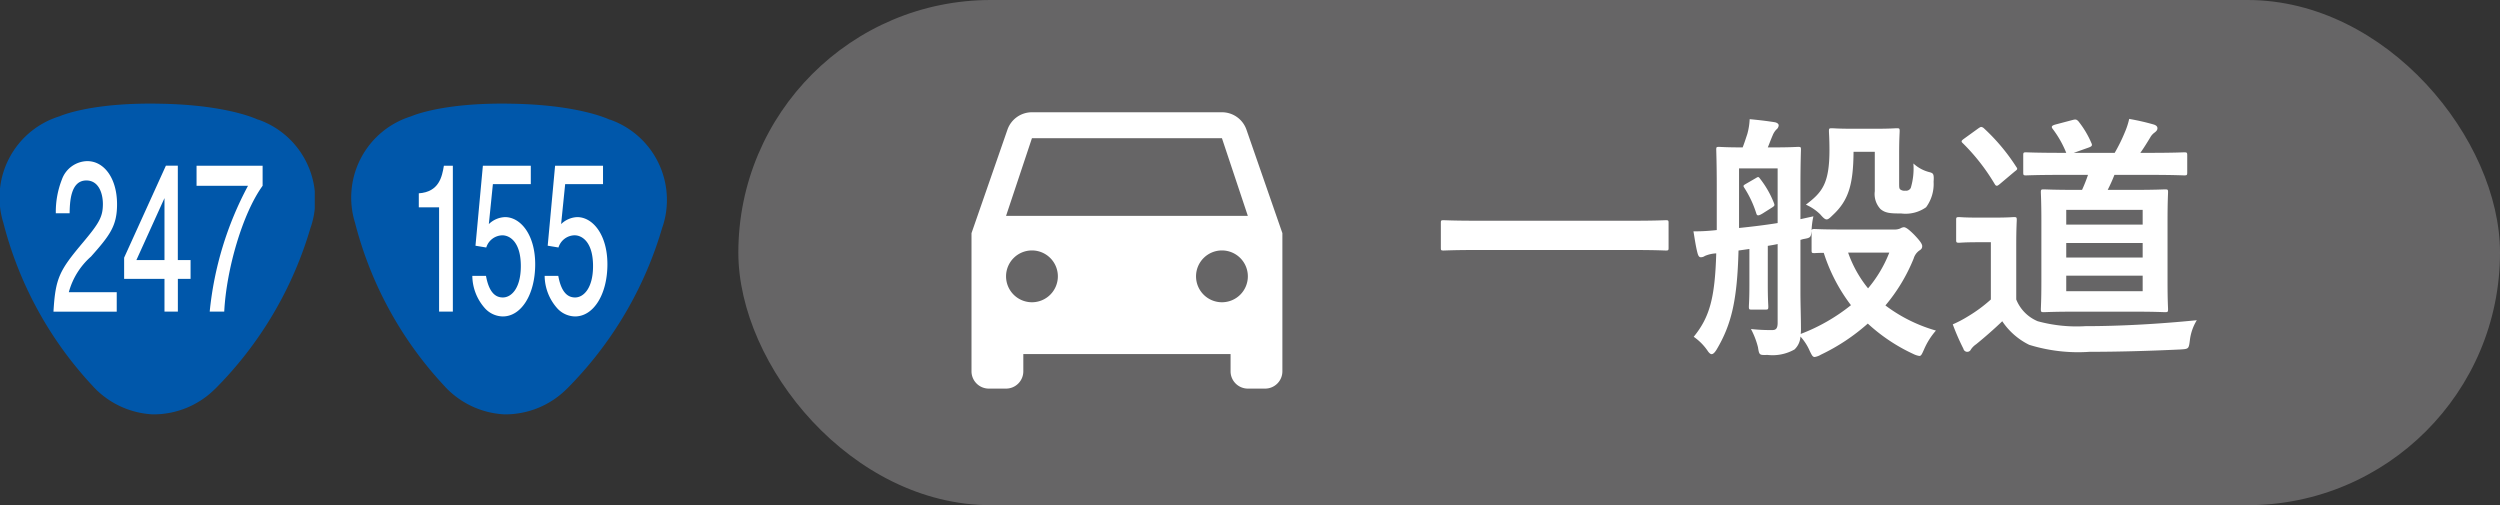
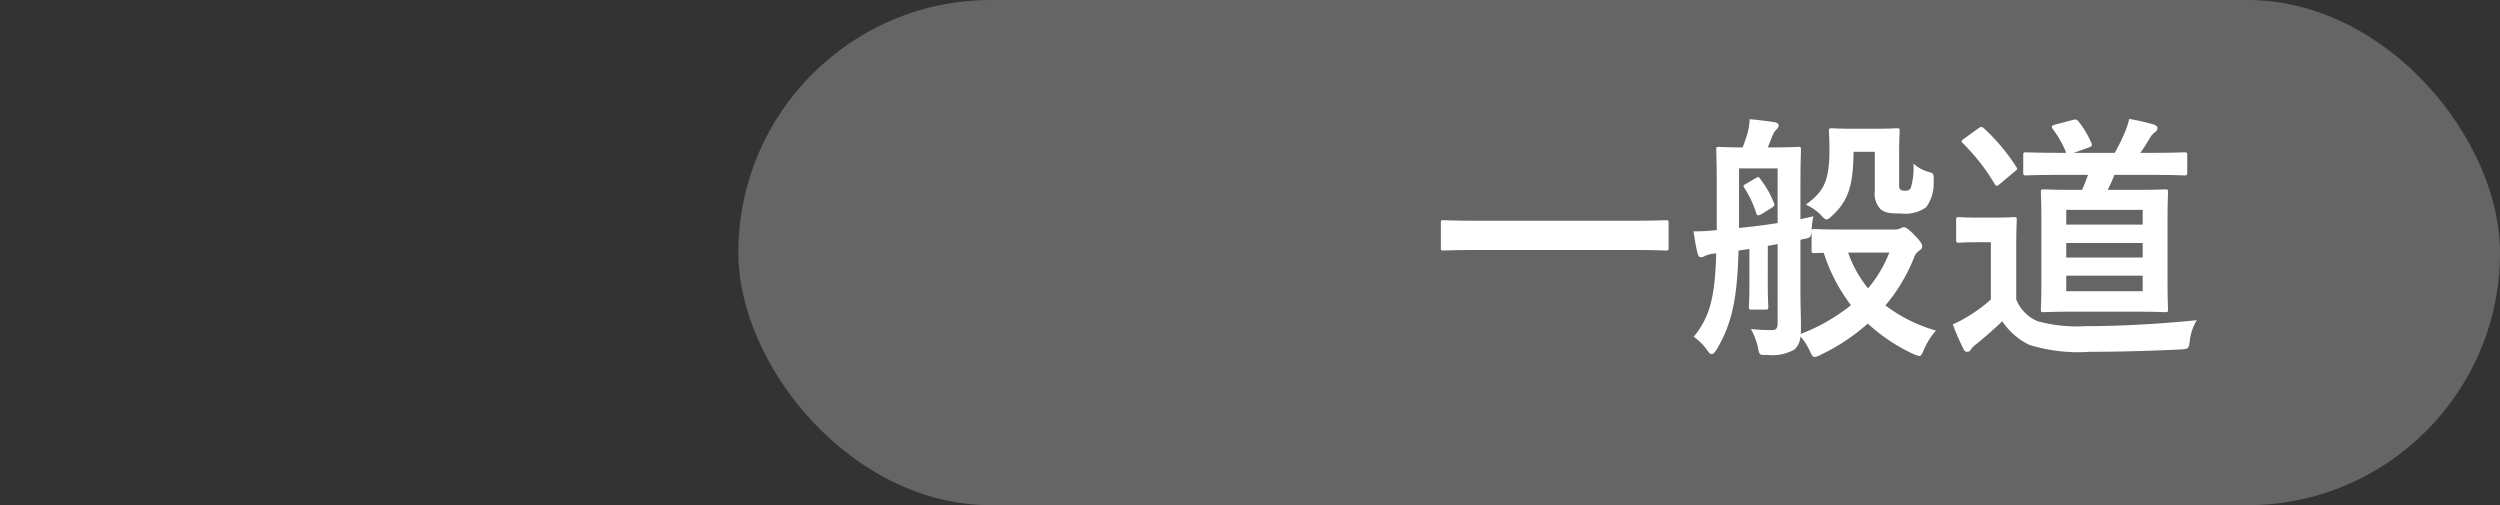
<svg xmlns="http://www.w3.org/2000/svg" width="193" height="39" viewBox="0 0 193 39">
  <rect x="0" y="0" width="193" height="39" fill="#333333" stroke="none" />
  <defs>
    <clipPath id="clip-path">
-       <rect id="長方形_1339" data-name="長方形 1339" width="24.3" height="24" fill="none" />
-     </clipPath>
+       </clipPath>
  </defs>
  <g id="グループ_3231" data-name="グループ 3231" transform="translate(-56 -868)">
    <g id="icon" transform="translate(57 50)">
      <rect id="長方形_60" data-name="長方形 60" width="136" height="39" rx="19.5" transform="translate(56 818)" fill="#666566" />
      <path id="パス_4739" data-name="パス 4739" d="M16.02-6.7c1.8,0,2.42.04,2.54.04.2,0,.22-.02.22-.2V-8.8c0-.18-.02-.2-.22-.2-.12,0-.74.04-2.54.04H3.96C2.16-8.96,1.54-9,1.42-9c-.2,0-.22.02-.22.2v1.94c0,.18.02.2.22.2.12,0,.74-.04,2.54-.04Zm8.72-5.1c-.2.12-.22.14-.1.32a8.156,8.156,0,0,1,.92,1.98c.06.18.18.16.48-.02L26.8-10c.18-.12.18-.16.1-.36a7.322,7.322,0,0,0-1.04-1.82c-.14-.2-.16-.18-.36-.06Zm7.64,3.52c-1.66,0-2.22-.04-2.34-.04-.16,0-.18.02-.22.1a6.125,6.125,0,0,1,.14-1.08l-1,.22v-2.54c0-1.78.04-2.72.04-2.84,0-.18-.02-.2-.22-.2-.14,0-.58.04-1.96.04h-.38c.12-.28.22-.58.38-.94A1.385,1.385,0,0,1,27.1-16a.441.441,0,0,0,.18-.32c0-.12-.12-.2-.28-.24-.62-.1-1.3-.18-1.96-.24a5.036,5.036,0,0,1-.18,1.14c-.12.36-.22.68-.36,1.04-1.28,0-1.7-.04-1.82-.04-.2,0-.22.02-.22.2,0,.14.04,1.06.04,2.84v3.38a14.983,14.983,0,0,1-1.8.1c.1.58.18,1.18.32,1.7.06.2.12.3.26.3a.539.539,0,0,0,.3-.1,2.529,2.529,0,0,1,.88-.2c-.1,3.42-.5,4.92-1.74,6.44a4.173,4.173,0,0,1,1.1,1.12c.1.14.2.22.28.22.12,0,.24-.12.38-.34,1.18-1.98,1.6-3.88,1.7-7.66l.84-.12v2.8c0,1.08-.04,1.52-.04,1.64,0,.22.02.24.2.24h1.08c.2,0,.22-.02.22-.24,0-.12-.04-.56-.04-1.64V-7.02c.24-.04.5-.08.76-.14v6.08c0,.44-.14.56-.4.56A13.481,13.481,0,0,1,25.14-.6,6.2,6.2,0,0,1,25.68.8c.1.62.1.62.74.6A3.433,3.433,0,0,0,28.5.98a1.473,1.473,0,0,0,.46-1,4.008,4.008,0,0,1,.72,1.12c.16.32.22.46.38.46a1.31,1.31,0,0,0,.48-.18,15.391,15.391,0,0,0,3.62-2.4,13.563,13.563,0,0,0,3.5,2.34,1.6,1.6,0,0,0,.48.16c.14,0,.2-.14.36-.5a5.521,5.521,0,0,1,.92-1.46,11.883,11.883,0,0,1-3.9-1.94A13.434,13.434,0,0,0,37.7-6.04a1.162,1.162,0,0,1,.44-.62c.16-.1.22-.18.22-.34s-.16-.4-.62-.88c-.4-.4-.64-.58-.8-.58a.672.672,0,0,0-.28.1,1.116,1.116,0,0,1-.42.08Zm-3.22.74c.58-.1.6-.12.66-.62v1.48c0,.2.02.22.22.22.06,0,.28-.02.72-.02a13.31,13.31,0,0,0,2.1,4.04A14.321,14.321,0,0,1,28.98-.22,3.1,3.1,0,0,0,29-.66c0-.82-.04-1.86-.04-2.76V-7.48ZM27.2-8.78c-1,.16-2,.28-2.98.38V-13H27.2ZM35.82-6.5a9.78,9.78,0,0,1-1.64,2.76A9.165,9.165,0,0,1,32.64-6.5ZM34.7-14.28v3.04a1.7,1.7,0,0,0,.44,1.38c.38.32.78.34,1.6.34A2.744,2.744,0,0,0,38.66-10a3.022,3.022,0,0,0,.58-1.96c.04-.6-.02-.66-.28-.74a2.828,2.828,0,0,1-1.28-.68,5.235,5.235,0,0,1-.2,1.88.4.4,0,0,1-.42.22.536.536,0,0,1-.4-.1c-.08-.08-.08-.18-.08-.52v-2.32c0-1.02.04-1.52.04-1.66,0-.2-.02-.22-.22-.22-.14,0-.5.04-1.66.04H33.02c-1.18,0-1.5-.04-1.62-.04-.22,0-.24.02-.24.22,0,.14.04.6.04,1.46,0,2.62-.58,3.28-1.82,4.22a3.7,3.7,0,0,1,1.12.76c.22.26.36.38.48.38s.24-.1.46-.32c1.24-1.14,1.6-2.38,1.62-4.9ZM51.16-12.5a11.658,11.658,0,0,1-.46,1.16h-.4c-1.78,0-2.42-.04-2.54-.04-.22,0-.24.02-.24.22,0,.12.04.74.04,2.18v4.76c0,1.42-.04,1.96-.04,2.08,0,.22.02.24.24.24.12,0,.76-.04,2.54-.04h4.28c1.78,0,2.42.04,2.52.04.22,0,.24-.02.24-.24,0-.12-.04-.66-.04-2.08V-8.98c0-1.44.04-2.06.04-2.18,0-.2-.02-.22-.24-.22-.1,0-.74.04-2.52.04h-1.9a12.586,12.586,0,0,0,.52-1.16h2.64c1.94,0,2.62.04,2.74.04.22,0,.24-.02.24-.24V-14c0-.22-.02-.24-.24-.24-.12,0-.8.04-2.74.04H55.2c.3-.42.54-.82.76-1.18a1.155,1.155,0,0,1,.36-.4c.12-.1.2-.18.2-.32s-.1-.22-.26-.28a18,18,0,0,0-1.92-.44A5.762,5.762,0,0,1,54-15.78a12.856,12.856,0,0,1-.78,1.58H50.06l1.18-.42c.2-.08.28-.14.18-.34a7.24,7.24,0,0,0-1.02-1.7c-.14-.12-.18-.14-.42-.08l-1.36.36c-.26.08-.32.16-.18.34a7.935,7.935,0,0,1,1.04,1.84h-.22c-2.08,0-2.76-.04-2.88-.04-.2,0-.22.02-.22.24v1.3c0,.22.02.24.22.24.12,0,.8-.04,2.88-.04Zm4.22,8.98h-5.9v-1.2h5.9ZM49.48-9.8h5.9v1.14h-5.9Zm0,3.68V-7.24h5.9v1.12Zm-3.86-1c0-1.22.04-1.78.04-1.9,0-.2-.02-.22-.22-.22-.12,0-.44.04-1.5.04H42.68c-1.08,0-1.36-.04-1.46-.04-.22,0-.24.02-.24.22V-7.5c0,.22.02.24.24.24.1,0,.38-.04,1.46-.04h.98v4.42a11.105,11.105,0,0,1-1.76,1.3,9.063,9.063,0,0,1-1.18.62A17.473,17.473,0,0,0,41.54.92a.307.307,0,0,0,.58.06,1.459,1.459,0,0,1,.4-.4c.64-.52,1.4-1.18,2.02-1.78A5.327,5.327,0,0,0,46.62.62a12.745,12.745,0,0,0,4.66.54c2.08,0,4.46-.06,7-.18.64-.04.66-.04.74-.68a3.794,3.794,0,0,1,.54-1.58c-2.98.3-6.02.46-8.6.46a11.426,11.426,0,0,1-3.68-.38,3.041,3.041,0,0,1-1.66-1.68ZM41.6-15.3c-.22.16-.26.22-.1.36a15.584,15.584,0,0,1,2.44,3.12c.06.1.1.16.18.16.06,0,.12-.04.24-.14l1.14-.96c.22-.16.24-.2.12-.36a15.2,15.2,0,0,0-2.5-2.98.373.373,0,0,0-.2-.1c-.06,0-.12.04-.24.12Z" transform="translate(109.034 844)" fill="#fff" />
      <g id="グループ_614" data-name="グループ 614" transform="translate(70 820)">
-         <path id="パス_3579" data-name="パス 3579" d="M27.227,11.347A2,2,0,0,0,25.333,10H10.667a2,2,0,0,0-1.893,1.347L6,19.333V30a1.337,1.337,0,0,0,1.333,1.333H8.667A1.333,1.333,0,0,0,10,30V28.667H26V30a1.337,1.337,0,0,0,1.333,1.333h1.333A1.333,1.333,0,0,0,30,30V19.333Zm-16.56,13.32a2,2,0,1,1,2-2A2,2,0,0,1,10.667,24.667Zm14.667,0a2,2,0,1,1,2-2A2,2,0,0,1,25.333,24.667ZM8.667,18l2-6H25.333l2,6Z" transform="translate(-2 -3.333)" fill="#fff" />
        <path id="パス_3580" data-name="パス 3580" d="M0,0H32V32H0Z" fill="none" />
      </g>
    </g>
    <g id="グループ_2771" data-name="グループ 2771" transform="translate(56 876)">
      <g id="グループ_2770" data-name="グループ 2770" transform="translate(0 0)" clip-path="url(#clip-path)">
        <path id="パス_11102" data-name="パス 11102" d="M7.217,21.862A28.964,28.964,0,0,1,.234,9.1l.017.075A6.565,6.565,0,0,1,4.617.972L4.5,1.019C4.752.9,7.1-.088,12.268.005,17.452.08,19.766,1.159,20,1.278l-.106-.06a6.573,6.573,0,0,1,4.087,8.349L24,9.487a29.208,29.208,0,0,1-7.393,12.536l.03-.034a6.727,6.727,0,0,1-4.83,2l.141.006a6.737,6.737,0,0,1-4.764-2.165Z" transform="translate(0 0)" fill="#0057aa" />
-         <path id="パス_11103" data-name="パス 11103" d="M4.83,9.459a5.615,5.615,0,0,0-1.707,2.746h3.7v1.5H1.939c.151-2.608.46-3.178,2.288-5.354C5.441,6.9,5.754,6.4,5.754,5.4c0-.864-.343-1.822-1.275-1.822-1.235,0-1.275,1.682-1.294,2.531H2.12A6.827,6.827,0,0,1,2.59,3.5,2.122,2.122,0,0,1,4.547,2.085c1.316,0,2.3,1.341,2.3,3.332,0,1.667-.551,2.393-2.016,4.043" transform="translate(2.189 2.354)" fill="#fff" />
-         <path id="パス_11104" data-name="パス 11104" d="M8.648,10.984v2.531H7.615V10.984H4.5V9.349l3.223-7.1h.922V9.535h.984v1.45ZM7.615,4.751,5.446,9.535H7.615Z" transform="translate(5.083 2.543)" fill="#fff" />
        <path id="パス_11105" data-name="パス 11105" d="M9.265,13.515H8.143A25.986,25.986,0,0,1,11.1,3.8H7.128V2.252h5.1V3.8c-1.537,2.114-2.8,6.433-2.963,9.72" transform="translate(8.046 2.543)" fill="#fff" />
      </g>
    </g>
    <g id="グループ_2773" data-name="グループ 2773" transform="translate(83.15 876)">
      <g id="グループ_2772" data-name="グループ 2772" transform="translate(0 0)" clip-path="url(#clip-path)">
        <path id="パス_11106" data-name="パス 11106" d="M7.217,21.862A28.964,28.964,0,0,1,.234,9.1l.017.075A6.565,6.565,0,0,1,4.617.972L4.5,1.019C4.752.9,7.1-.088,12.268.005,17.452.08,19.766,1.159,20,1.278l-.106-.06a6.573,6.573,0,0,1,4.087,8.349L24,9.487a29.208,29.208,0,0,1-7.393,12.536l.03-.034a6.727,6.727,0,0,1-4.83,2l.141.006a6.737,6.737,0,0,1-4.764-2.165Z" transform="translate(0 0)" fill="#0057aa" />
        <path id="パス_11107" data-name="パス 11107" d="M4,13.515V5.462H2.434V4.381c1.575-.106,1.795-1.294,1.937-2.129h.692V13.515Z" transform="translate(2.747 2.543)" fill="#fff" />
-         <path id="パス_11108" data-name="パス 11108" d="M6.725,13.886A1.9,1.9,0,0,1,5.39,13.3a3.811,3.811,0,0,1-1.015-2.546H5.431c.26,1.45.862,1.667,1.3,1.667C7.4,12.421,8.12,11.7,8.12,10c0-1.867-.854-2.376-1.426-2.376a1.329,1.329,0,0,0-1.243.941l-.832-.138.571-6.173h3.7v1.42H5.963L5.65,6.757A1.894,1.894,0,0,1,6.9,6.218c1.2,0,2.329,1.358,2.329,3.64,0,2.316-1.064,4.028-2.5,4.028" transform="translate(4.938 2.543)" fill="#fff" />
        <path id="パス_11109" data-name="パス 11109" d="M9.346,13.886A1.9,1.9,0,0,1,8.011,13.3,3.811,3.811,0,0,1,7,10.754H8.052c.26,1.45.862,1.667,1.3,1.667.66,0,1.384-.726,1.384-2.423,0-1.867-.854-2.376-1.426-2.376a1.329,1.329,0,0,0-1.243.941l-.832-.138.571-6.173h3.7v1.42H8.584L8.271,6.757a1.894,1.894,0,0,1,1.245-.539c1.2,0,2.329,1.358,2.329,3.64,0,2.316-1.064,4.028-2.5,4.028" transform="translate(7.897 2.543)" fill="#fff" />
      </g>
    </g>
  </g>
</svg>